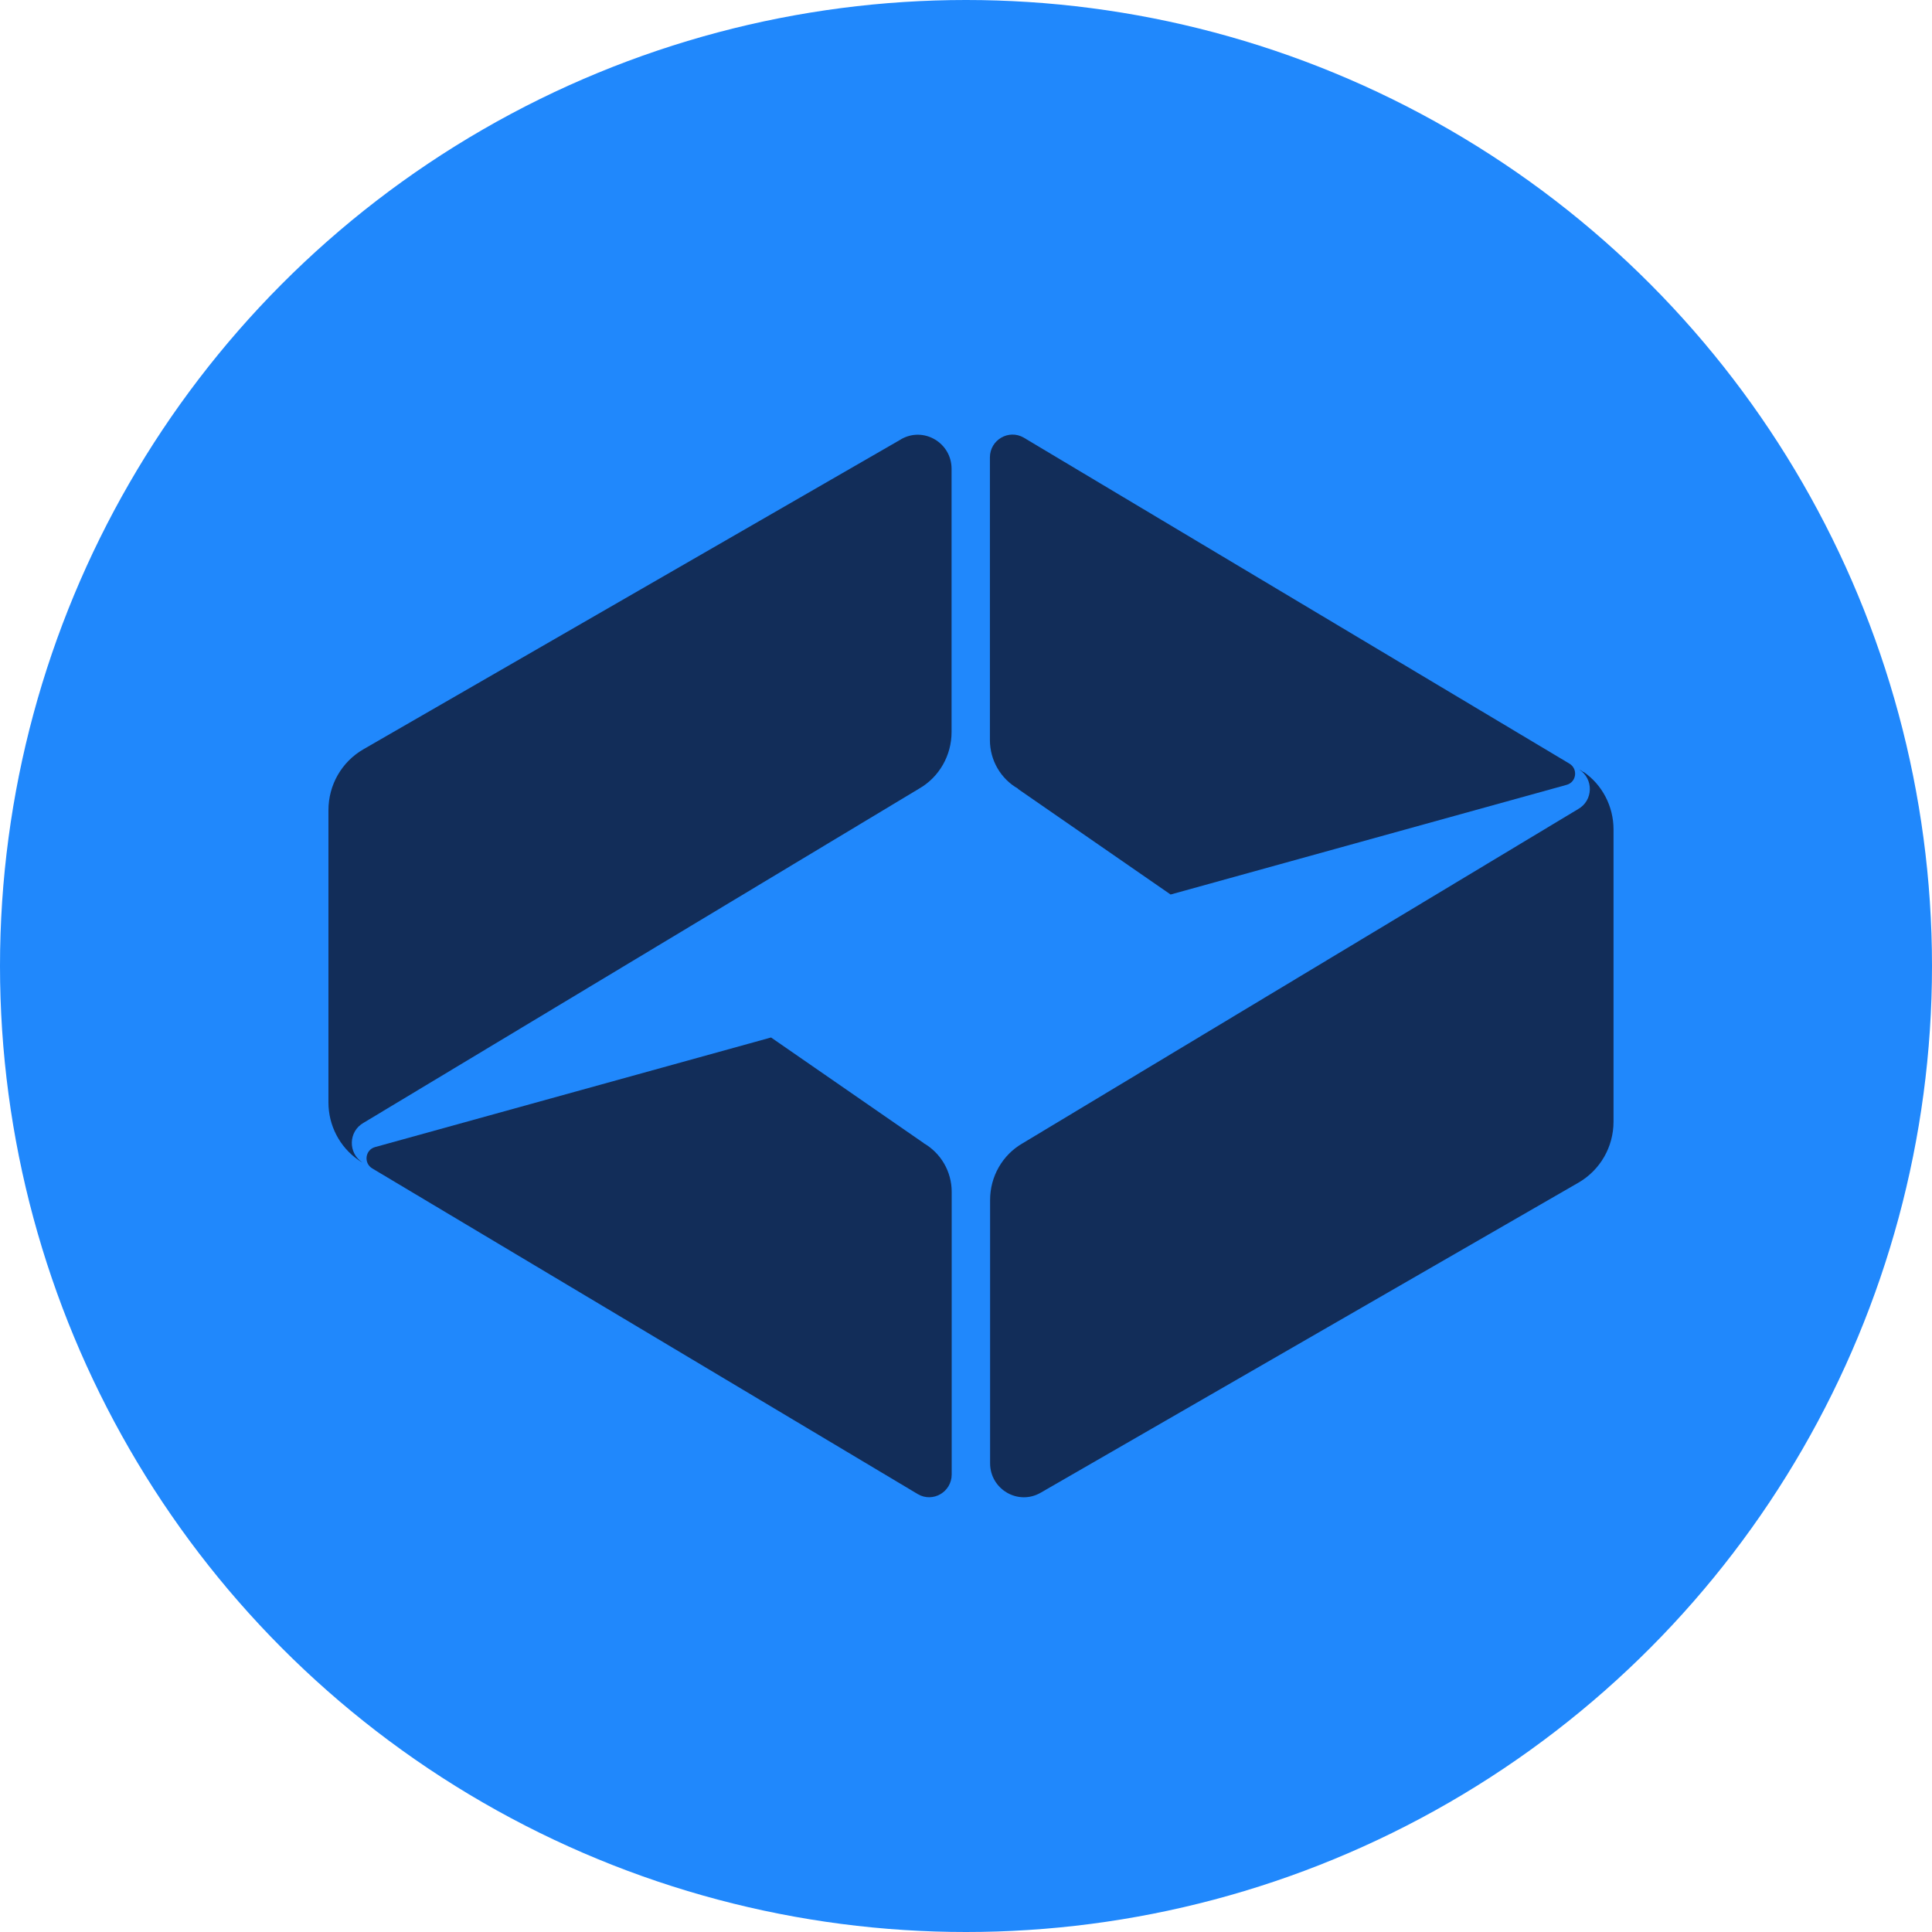
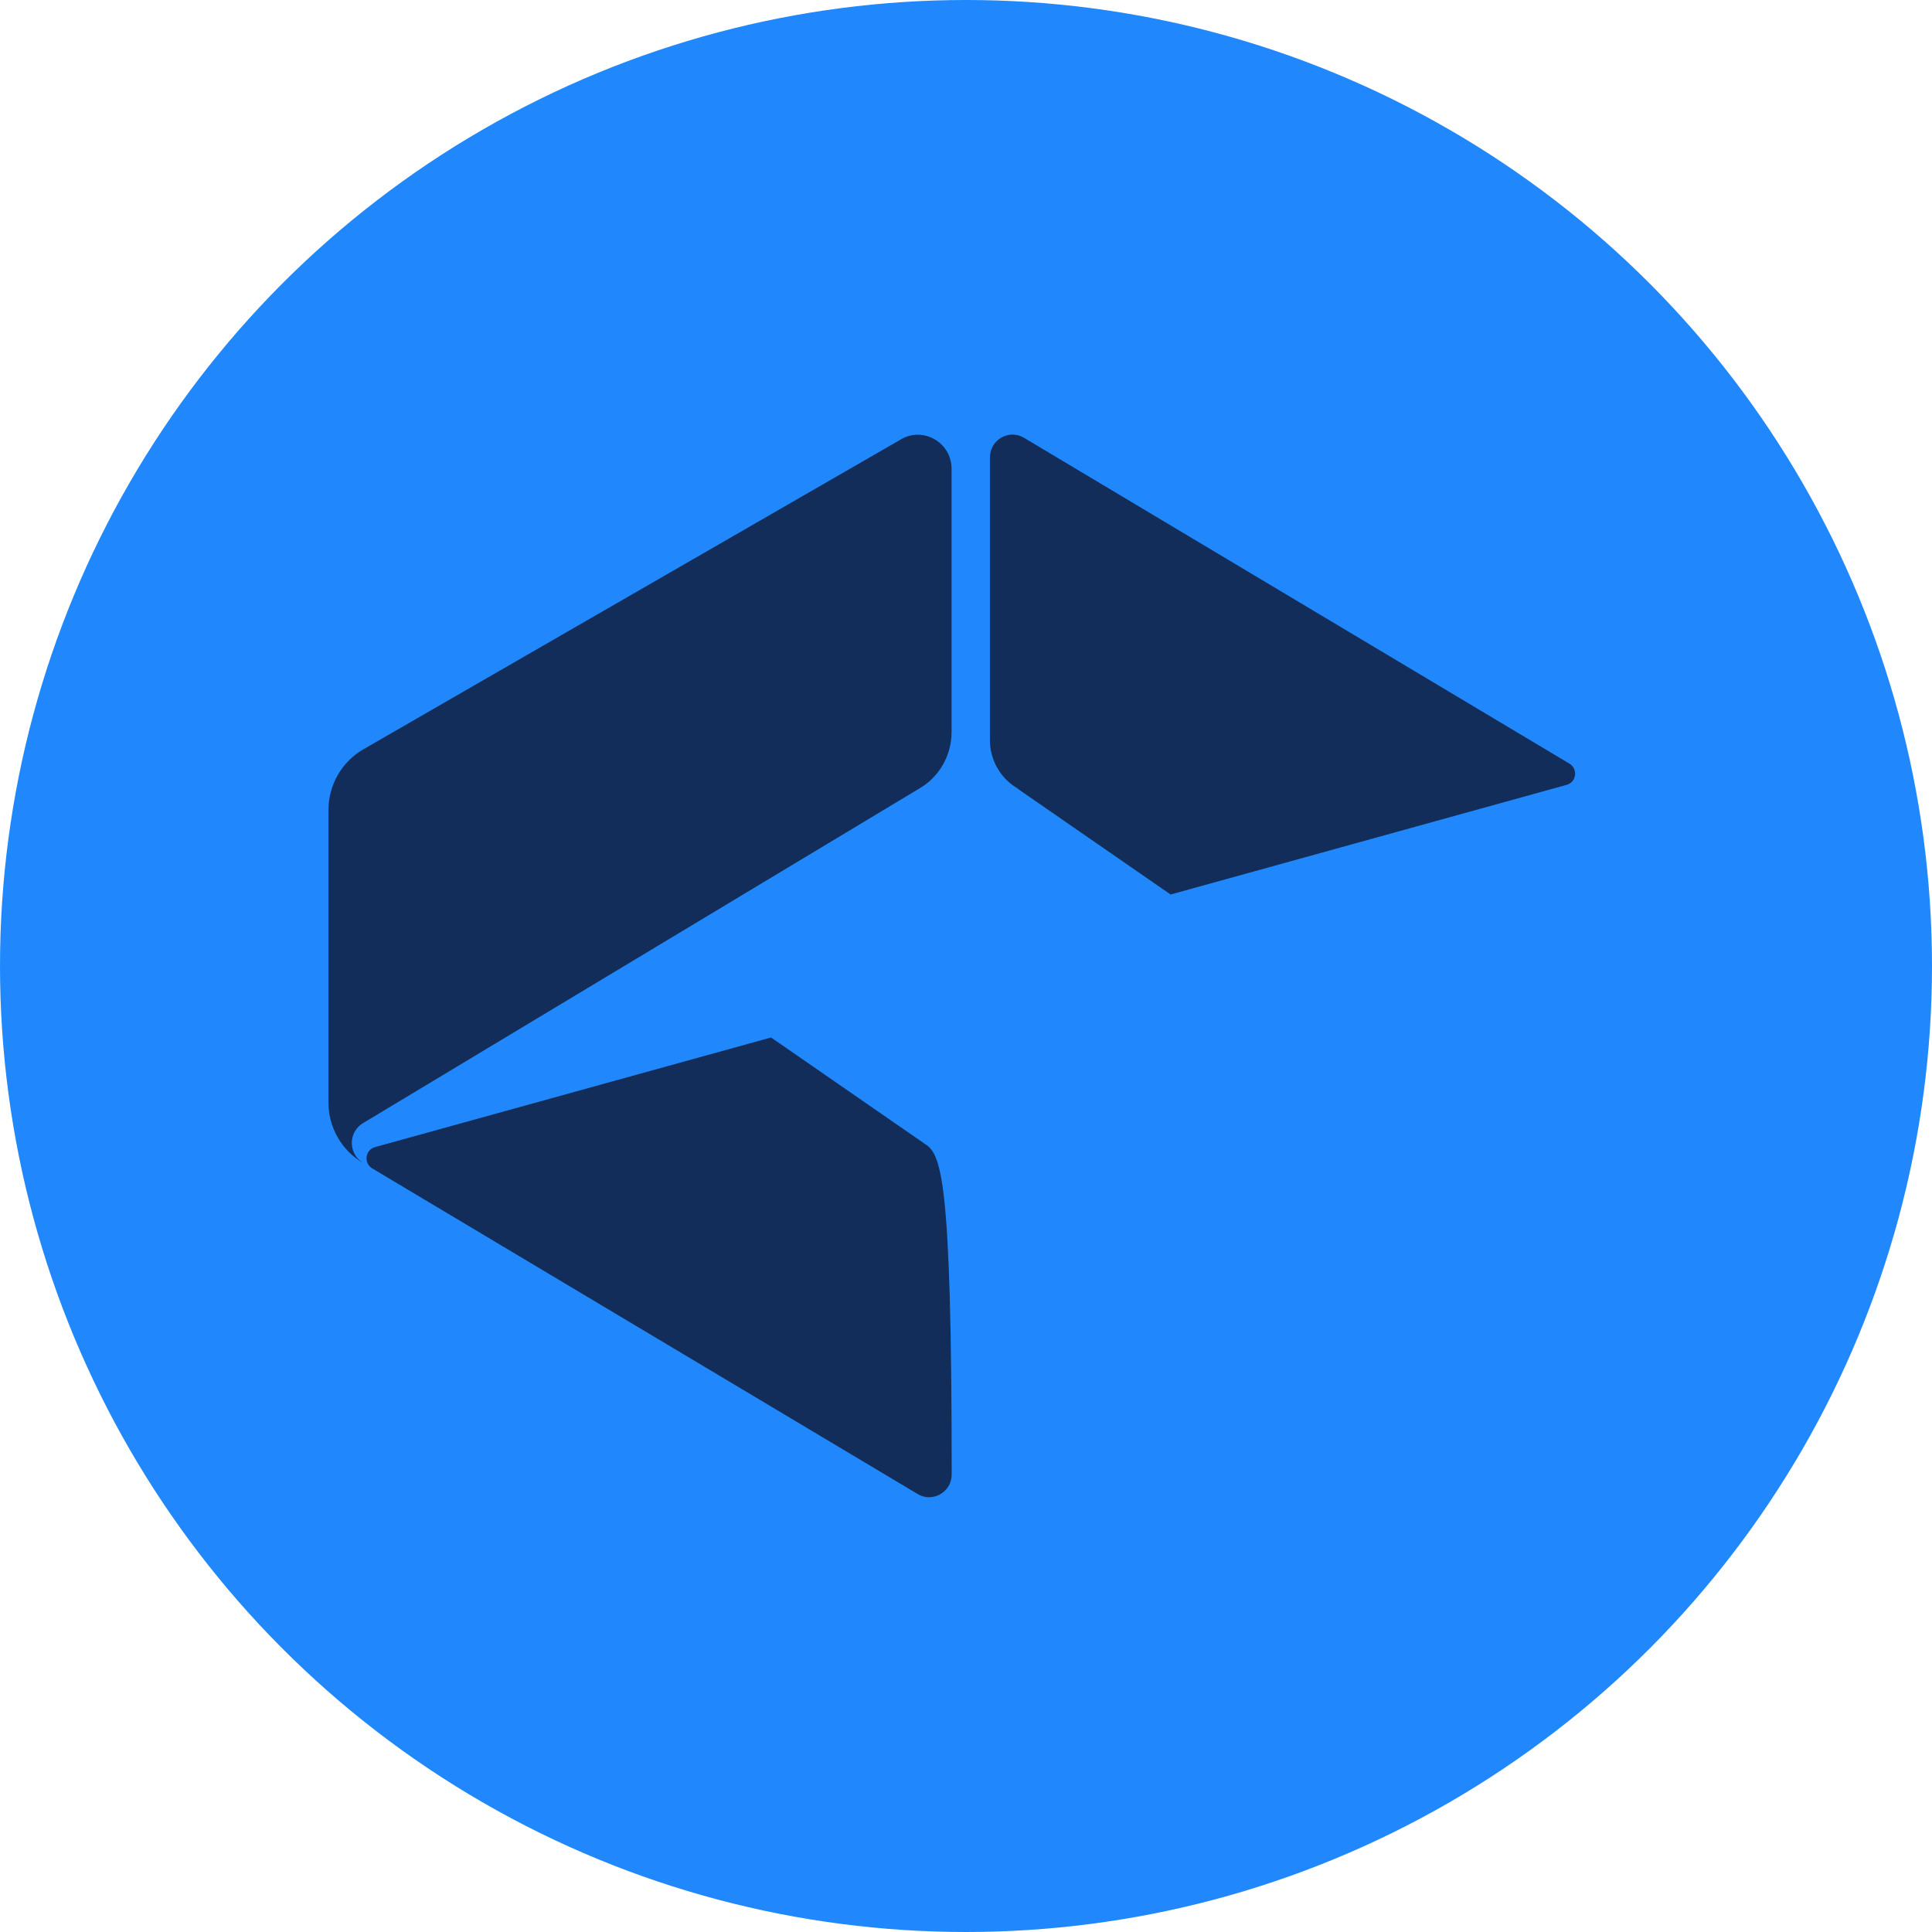
<svg xmlns="http://www.w3.org/2000/svg" width="32" height="32" viewBox="0 0 32 32" fill="none">
  <g clip-path="url(#clip0_4511_194)">
    <circle cx="16" cy="16" r="16" fill="#2088FC" />
    <g clip-path="url(#clip1_4511_194)">
      <path d="M16.862 13.068L19.389 14.816L25.95 12.999C26.113 12.953 26.14 12.732 25.991 12.646L26.016 12.66L26.003 12.653C26.003 12.653 25.996 12.648 25.991 12.646L16.957 7.249C16.708 7.104 16.396 7.286 16.396 7.576V12.257C16.396 12.592 16.574 12.899 16.862 13.063V13.068Z" fill="#122D59" />
-       <path d="M26.225 12.788C26.206 12.773 26.179 12.756 26.157 12.746C26.398 12.901 26.391 13.26 26.137 13.402L16.937 18.937C16.604 19.128 16.399 19.487 16.399 19.875V24.235C16.399 24.667 16.862 24.94 17.237 24.724L26.145 19.588C26.505 19.379 26.725 18.996 26.725 18.578V13.737C26.725 13.358 26.54 12.999 26.23 12.786L26.225 12.788Z" fill="#122D59" />
-       <path d="M15.298 18.932L12.771 17.184L6.21 19C6.047 19.047 6.02 19.268 6.168 19.354L6.144 19.34L6.156 19.347C6.156 19.347 6.164 19.352 6.168 19.354L15.203 24.748C15.451 24.893 15.763 24.712 15.763 24.422V19.74C15.763 19.406 15.585 19.099 15.298 18.934V18.932Z" fill="#122D59" />
+       <path d="M15.298 18.932L12.771 17.184L6.21 19C6.047 19.047 6.02 19.268 6.168 19.354L6.144 19.34L6.156 19.347C6.156 19.347 6.164 19.352 6.168 19.354L15.203 24.748C15.451 24.893 15.763 24.712 15.763 24.422C15.763 19.406 15.585 19.099 15.298 18.934V18.932Z" fill="#122D59" />
      <path d="M14.925 7.276L6.02 12.41C5.659 12.618 5.44 13.002 5.44 13.42V18.261C5.44 18.639 5.625 18.998 5.935 19.212C5.954 19.227 5.981 19.244 6.003 19.254C5.762 19.099 5.769 18.74 6.022 18.597L15.222 13.063C15.556 12.872 15.761 12.513 15.761 12.125V7.765C15.761 7.333 15.298 7.06 14.923 7.276H14.925Z" fill="#122D59" />
    </g>
  </g>
  <defs>
    <clipPath id="clip0_4511_194">
      <rect width="32" height="32" fill="white" />
    </clipPath>
    <clipPath id="clip1_4511_194">
      <rect width="21.28" height="17.6" fill="white" transform="translate(5.44 7.2)" />
    </clipPath>
  </defs>
</svg>